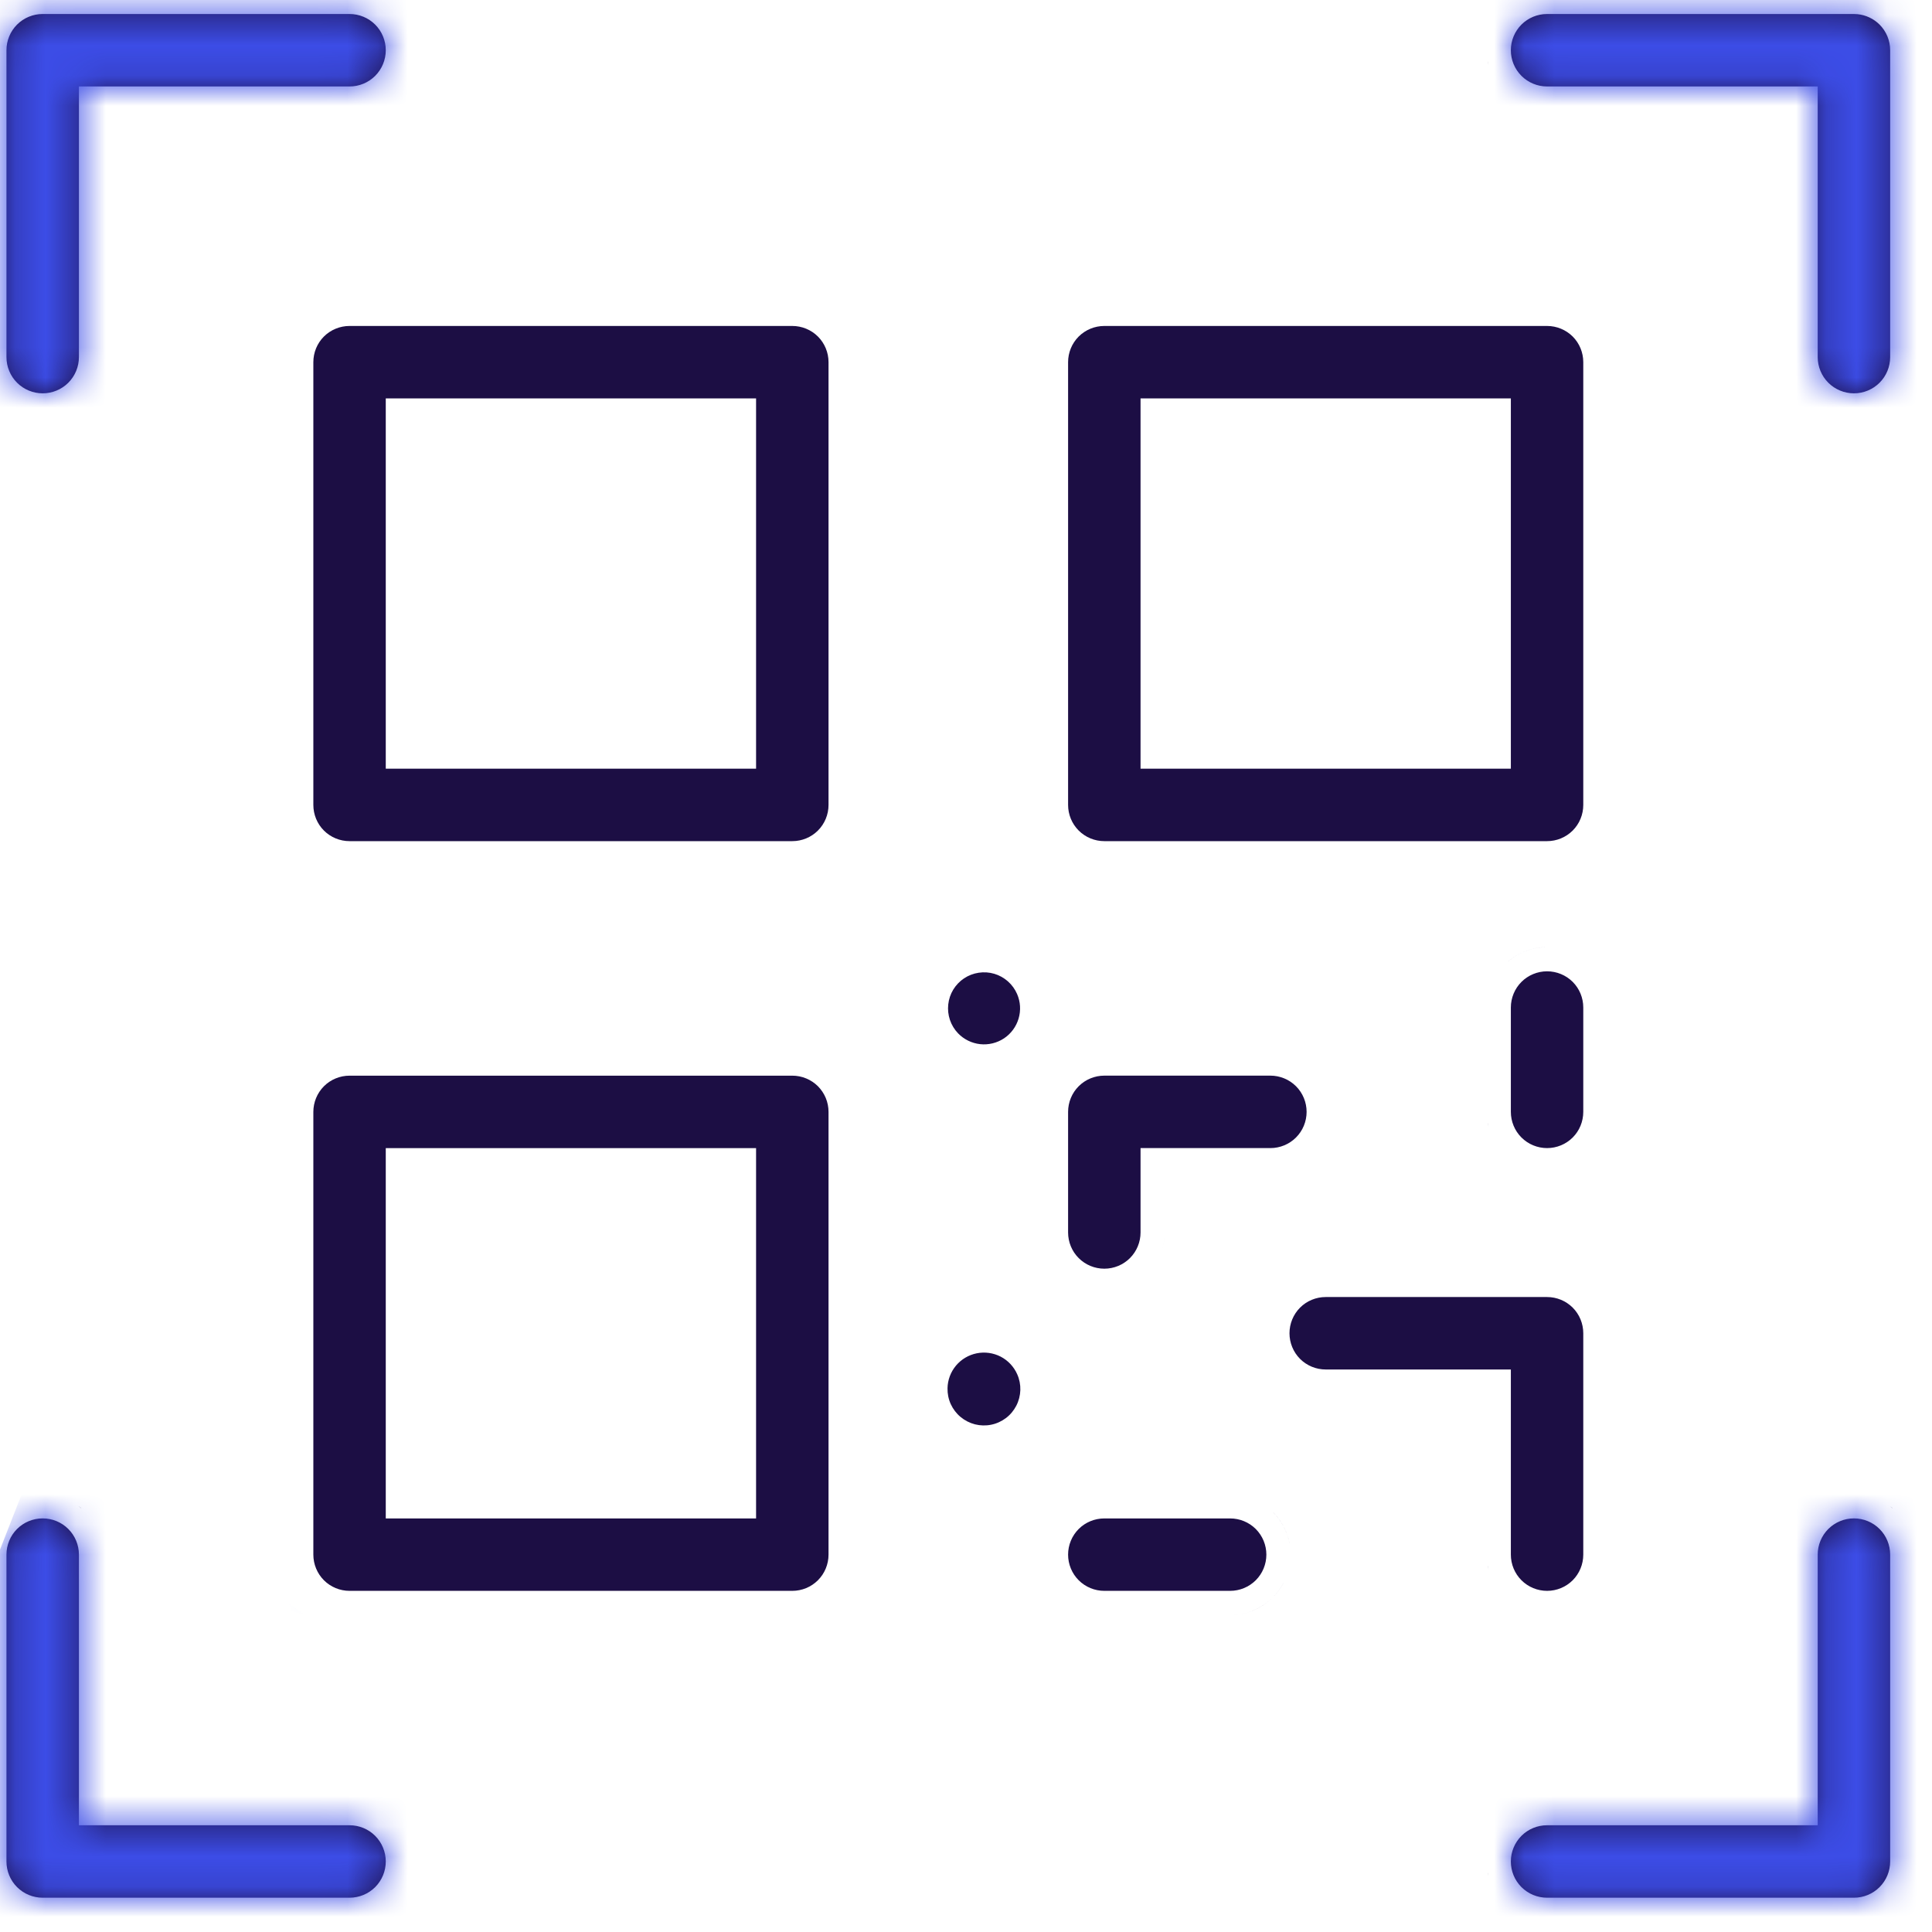
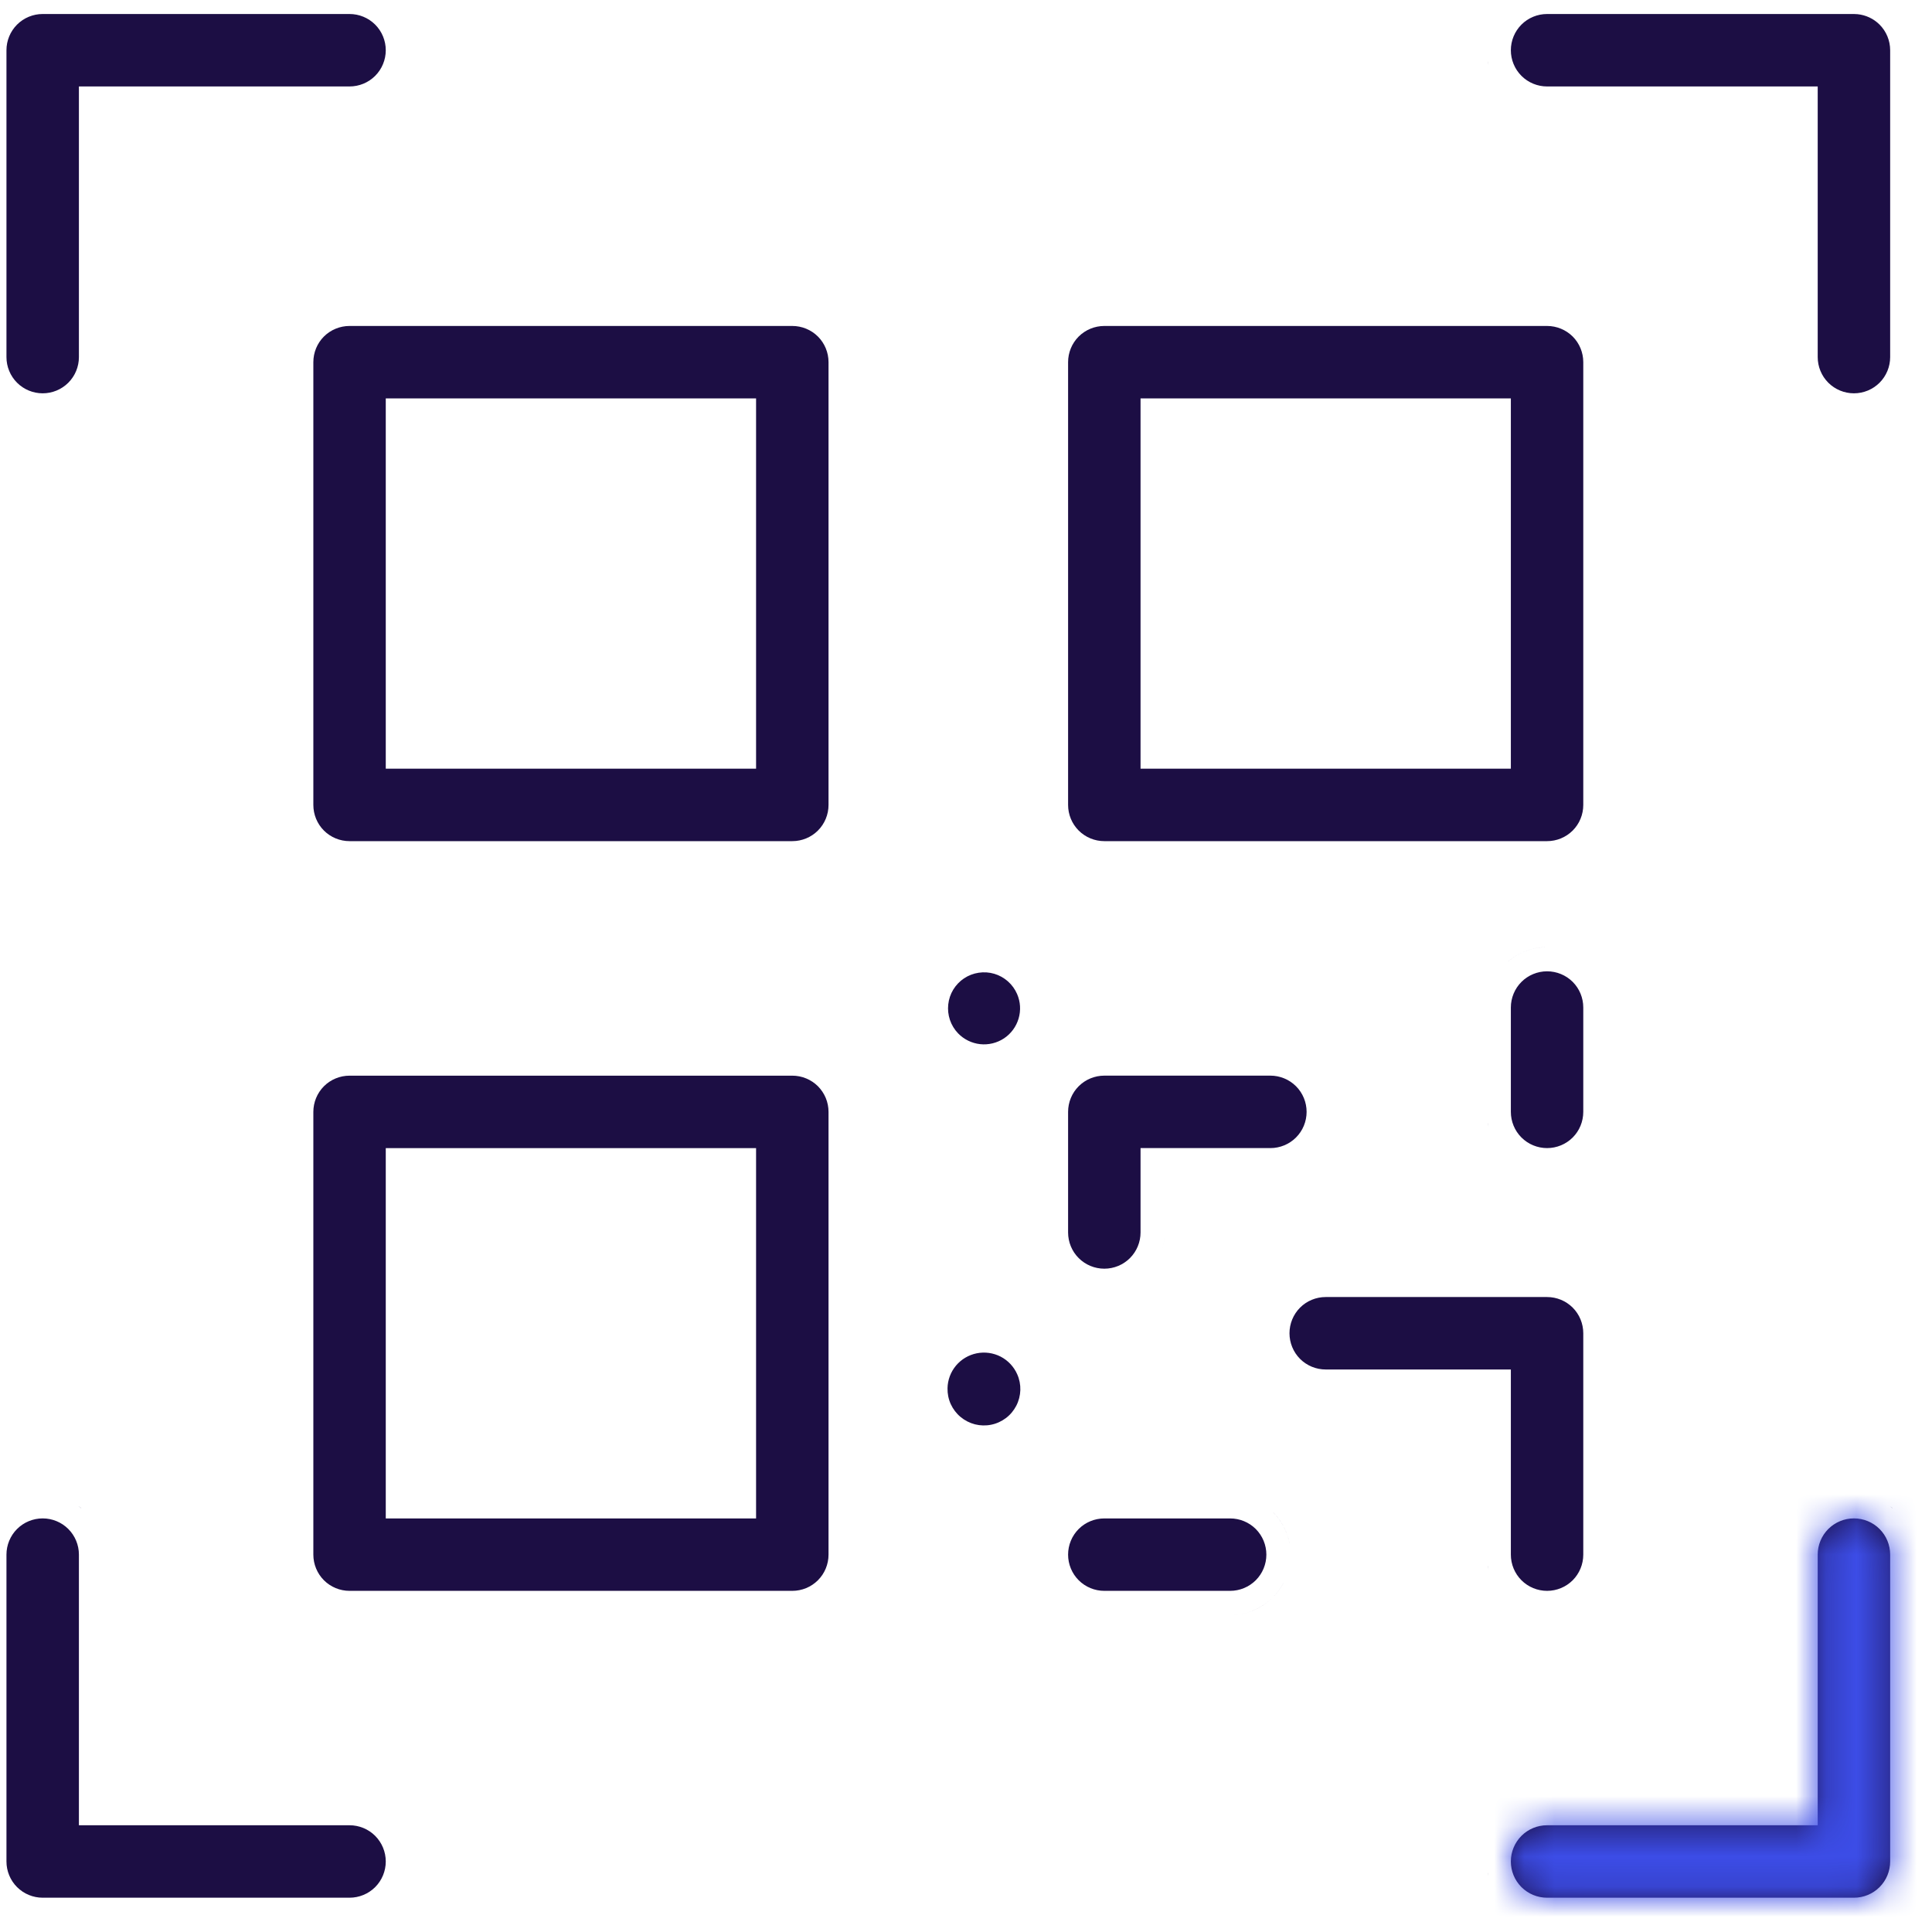
<svg xmlns="http://www.w3.org/2000/svg" width="64" height="64" viewBox="0 0 64 64" fill="none">
  <path d="M61.414 50.299C61.732 50.299 62.038 50.425 62.263 50.65C62.488 50.875 62.614 51.181 62.614 51.499V61.664C62.614 61.982 62.488 62.288 62.263 62.513C62.038 62.738 61.732 62.864 61.414 62.864H51.249C50.931 62.864 50.625 62.738 50.4 62.513C50.175 62.288 50.049 61.982 50.049 61.664C50.049 61.346 50.175 61.041 50.4 60.815C50.625 60.59 50.931 60.464 51.249 60.464H60.214V51.499C60.214 51.181 60.34 50.875 60.565 50.65C60.791 50.425 61.096 50.299 61.414 50.299ZM1.414 50.299C1.732 50.299 2.038 50.425 2.263 50.65C2.488 50.875 2.614 51.181 2.614 51.499V60.464H11.579C11.897 60.464 12.203 60.59 12.428 60.815C12.653 61.041 12.779 61.346 12.779 61.664C12.779 61.982 12.653 62.288 12.428 62.513C12.203 62.738 11.897 62.864 11.579 62.864H1.414C1.096 62.864 0.79 62.738 0.565 62.513C0.34 62.288 0.214 61.982 0.214 61.664V51.499C0.214 51.181 0.34 50.875 0.565 50.65C0.79 50.425 1.096 50.299 1.414 50.299ZM12.521 63.429H12.521H12.521ZM49.283 62.031C49.291 62.074 49.302 62.117 49.312 62.159C49.304 62.125 49.294 62.091 49.287 62.056L49.283 62.031ZM13.54 61.273H13.541H13.54ZM13.126 60.397H13.127H13.126ZM12.688 60H12.69H12.688ZM42.515 52.441C42.423 52.614 42.305 52.773 42.164 52.913C41.789 53.288 41.281 53.499 40.75 53.499C40.883 53.499 41.014 53.486 41.142 53.46C41.27 53.434 41.395 53.397 41.516 53.347C41.756 53.247 41.977 53.101 42.164 52.913C42.305 52.772 42.423 52.613 42.515 52.44V52.441ZM51.249 42.966C51.567 42.966 51.873 43.092 52.098 43.317C52.323 43.542 52.448 43.848 52.448 44.166V51.499C52.448 51.817 52.322 52.123 52.098 52.348C51.873 52.573 51.567 52.699 51.249 52.699C50.931 52.699 50.625 52.573 50.4 52.348C50.175 52.123 50.049 51.817 50.049 51.499V45.366H43.915C43.597 45.366 43.291 45.24 43.066 45.015C42.842 44.79 42.716 44.484 42.716 44.166C42.716 43.848 42.842 43.542 43.066 43.317C43.291 43.092 43.597 42.966 43.915 42.966H51.249ZM40.75 50.3C41.069 50.3 41.374 50.426 41.599 50.65C41.824 50.876 41.95 51.181 41.95 51.499C41.95 51.817 41.824 52.123 41.599 52.348C41.373 52.573 41.068 52.699 40.75 52.699H36.582C36.264 52.699 35.958 52.573 35.733 52.348C35.508 52.123 35.382 51.817 35.382 51.499C35.382 51.181 35.508 50.875 35.733 50.65C35.958 50.425 36.264 50.3 36.582 50.3H40.75ZM26.246 35.633C26.405 35.633 26.561 35.664 26.705 35.724C26.851 35.784 26.983 35.872 27.095 35.983C27.206 36.095 27.294 36.227 27.355 36.373C27.415 36.519 27.446 36.675 27.446 36.832V51.499C27.446 51.817 27.32 52.123 27.095 52.348C26.87 52.573 26.564 52.699 26.246 52.699H11.579C11.261 52.699 10.955 52.573 10.73 52.348C10.506 52.123 10.38 51.817 10.38 51.499V36.833C10.38 36.515 10.506 36.209 10.73 35.984C10.955 35.759 11.261 35.633 11.579 35.633H26.246ZM49.283 51.867C49.291 51.908 49.301 51.948 49.312 51.988C49.303 51.956 49.294 51.924 49.287 51.892L49.283 51.867ZM42.164 50.085C42.446 50.366 42.635 50.723 42.712 51.107H42.711C42.685 50.979 42.648 50.854 42.598 50.733C42.498 50.493 42.352 50.272 42.164 50.085ZM3.179 50.558V50.557V50.558ZM63.179 50.558V50.557V50.558ZM12.779 38.033V50.3H25.046V38.033H12.779ZM0 50.085C0.047 50.038 0.096 49.994 0.146 49.952C0.096 49.994 0.047 50.038 0 50.085ZM60 50.085C60.047 50.038 60.096 49.994 60.147 49.952C60.096 49.994 60.047 50.038 60 50.085ZM41.691 49.734H41.692H41.691ZM1.022 49.537V49.538V49.537ZM61.023 49.537V49.538V49.537ZM32.355 44.83C32.624 44.776 32.904 44.815 33.148 44.94C33.391 45.066 33.585 45.272 33.696 45.523C33.77 45.688 33.805 45.867 33.8 46.048C33.794 46.228 33.749 46.406 33.666 46.566C33.583 46.727 33.465 46.868 33.32 46.977C33.176 47.085 33.009 47.161 32.832 47.196C32.655 47.232 32.472 47.227 32.297 47.183C32.122 47.138 31.958 47.054 31.819 46.938C31.681 46.823 31.57 46.677 31.495 46.513C31.42 46.348 31.384 46.168 31.388 45.987C31.393 45.713 31.492 45.449 31.668 45.238C31.844 45.028 32.087 44.884 32.355 44.83ZM34.58 46.295H34.581H34.58ZM32.365 44.02C32.309 44.026 32.253 44.035 32.197 44.046C32.253 44.035 32.309 44.026 32.365 44.02ZM42.083 35.632C42.401 35.632 42.707 35.758 42.932 35.983C43.157 36.208 43.283 36.514 43.283 36.832C43.283 37.15 43.157 37.456 42.932 37.681C42.707 37.906 42.401 38.032 42.083 38.032H37.782V40.827C37.782 41.145 37.656 41.451 37.431 41.676C37.206 41.901 36.9 42.027 36.582 42.027C36.264 42.027 35.959 41.901 35.733 41.676C35.508 41.451 35.382 41.145 35.382 40.827V36.832C35.382 36.514 35.508 36.208 35.733 35.983C35.958 35.758 36.264 35.632 36.582 35.632H42.083ZM38.572 41.025C38.555 41.197 38.514 41.364 38.454 41.524C38.514 41.364 38.555 41.197 38.572 41.024V41.025ZM51.249 32.176C51.568 32.176 51.873 32.302 52.098 32.526C52.323 32.751 52.448 33.057 52.448 33.375V36.832C52.448 37.15 52.323 37.456 52.098 37.681C51.873 37.906 51.567 38.032 51.249 38.032C50.931 38.032 50.625 37.906 50.4 37.681C50.175 37.456 50.049 37.15 50.049 36.832V33.376C50.049 33.058 50.175 32.752 50.4 32.527C50.625 32.302 50.931 32.176 51.249 32.176ZM43.931 37.598H43.932H43.931ZM49.283 37.199C49.291 37.242 49.302 37.285 49.312 37.327C49.304 37.293 49.294 37.258 49.287 37.224L49.283 37.199ZM26.246 34.833C26.378 34.833 26.508 34.846 26.637 34.871C26.508 34.846 26.378 34.833 26.246 34.833ZM42.28 34.842H42.281H42.28ZM32.42 32.223C32.593 32.197 32.769 32.208 32.937 32.258C33.104 32.307 33.259 32.394 33.39 32.51C33.52 32.626 33.624 32.769 33.693 32.929C33.804 33.185 33.822 33.473 33.742 33.741C33.663 34.01 33.492 34.242 33.259 34.397C33.026 34.551 32.746 34.619 32.468 34.589C32.19 34.558 31.931 34.431 31.737 34.23C31.616 34.104 31.524 33.952 31.468 33.787C31.412 33.622 31.393 33.446 31.412 33.273C31.431 33.099 31.487 32.931 31.578 32.782C31.669 32.633 31.791 32.506 31.936 32.409C32.082 32.312 32.247 32.249 32.42 32.223ZM51.249 31.376C51.117 31.376 50.986 31.39 50.857 31.415C50.793 31.428 50.73 31.444 50.667 31.463C50.397 31.545 50.147 31.686 49.932 31.874C50.295 31.555 50.762 31.376 51.249 31.376ZM33.368 31.564H33.369H33.368ZM51.249 10.798C51.567 10.798 51.873 10.924 52.098 11.148C52.323 11.373 52.448 11.679 52.448 11.997V26.664C52.448 26.982 52.323 27.288 52.098 27.513C51.873 27.738 51.567 27.864 51.249 27.864H36.582C36.264 27.864 35.958 27.738 35.733 27.513C35.508 27.288 35.382 26.982 35.382 26.664V11.997C35.382 11.679 35.508 11.373 35.733 11.148C35.958 10.924 36.264 10.798 36.582 10.798H51.249ZM26.246 10.798C26.564 10.798 26.87 10.924 27.095 11.148C27.32 11.373 27.446 11.679 27.446 11.997V26.664C27.446 26.982 27.32 27.288 27.095 27.513C26.87 27.738 26.564 27.864 26.246 27.864H11.579C11.261 27.864 10.955 27.738 10.73 27.513C10.505 27.288 10.38 26.982 10.38 26.664V11.997C10.38 11.679 10.505 11.373 10.73 11.148C10.955 10.924 11.261 10.798 11.579 10.798H26.246ZM12.779 13.197V25.464H25.046V13.197H12.779ZM37.782 13.197V25.464H50.049V13.197H37.782ZM11.579 0.464C11.897 0.464 12.203 0.59 12.428 0.815C12.653 1.04 12.779 1.346 12.779 1.664C12.779 1.982 12.653 2.288 12.428 2.513C12.203 2.738 11.897 2.864 11.579 2.864H2.614V11.829C2.614 12.147 2.488 12.453 2.263 12.678C2.038 12.903 1.732 13.029 1.414 13.029C1.096 13.029 0.79 12.903 0.565 12.678C0.34 12.453 0.214 12.147 0.214 11.829V1.664C0.214 1.346 0.34 1.04 0.565 0.815C0.79 0.59 1.096 0.464 1.414 0.464H11.579ZM61.414 0.464L61.532 0.47C61.807 0.497 62.066 0.618 62.263 0.815C62.488 1.04 62.614 1.346 62.614 1.664V11.829C62.614 12.147 62.488 12.453 62.263 12.678C62.038 12.903 61.732 13.029 61.414 13.029C61.096 13.029 60.791 12.903 60.565 12.678C60.34 12.453 60.214 12.147 60.214 11.829V2.864H51.249C50.931 2.864 50.625 2.738 50.4 2.513C50.175 2.288 50.049 1.982 50.049 1.664C50.049 1.346 50.175 1.04 50.4 0.815C50.625 0.59 50.931 0.464 51.249 0.464H61.414ZM2.682 13.376V13.377V13.376ZM62.682 13.376V13.377V13.376ZM3.078 12.938V12.94V12.938ZM63.078 12.938V12.94V12.938ZM12.521 3.429H12.521H12.521ZM49.283 2.031C49.291 2.074 49.302 2.117 49.312 2.159C49.304 2.125 49.294 2.091 49.287 2.056L49.283 2.031ZM13.54 1.272H13.541H13.54ZM13.126 0.396H13.127H13.126ZM12.688 0H12.69H12.688ZM2.6 49.891C2.627 49.911 2.655 49.93 2.682 49.951L2.697 49.966C2.666 49.939 2.633 49.915 2.6 49.891ZM62.6 49.891C62.627 49.911 62.655 49.93 62.682 49.951L62.697 49.966C62.666 49.939 62.633 49.915 62.6 49.891Z" fill="#1C0E44" />
  <mask id="mask0_130_7456" style="mask-type:alpha" maskUnits="userSpaceOnUse" x="0" y="0" width="64" height="64">
    <path d="M61.414 50.299C61.732 50.299 62.038 50.425 62.263 50.65C62.488 50.875 62.614 51.181 62.614 51.499V61.664C62.614 61.982 62.488 62.288 62.263 62.513C62.038 62.738 61.732 62.864 61.414 62.864H51.249C50.931 62.864 50.625 62.738 50.4 62.513C50.175 62.288 50.049 61.982 50.049 61.664C50.049 61.346 50.175 61.041 50.4 60.815C50.625 60.59 50.931 60.464 51.249 60.464H60.214V51.499C60.214 51.181 60.34 50.875 60.565 50.65C60.791 50.425 61.096 50.299 61.414 50.299ZM1.414 50.299C1.732 50.299 2.038 50.425 2.263 50.65C2.488 50.875 2.614 51.181 2.614 51.499V60.464H11.579C11.897 60.464 12.203 60.59 12.428 60.815C12.653 61.041 12.779 61.346 12.779 61.664C12.779 61.982 12.653 62.288 12.428 62.513C12.203 62.738 11.897 62.864 11.579 62.864H1.414C1.096 62.864 0.79 62.738 0.565 62.513C0.34 62.288 0.214 61.982 0.214 61.664V51.499C0.214 51.181 0.34 50.875 0.565 50.65C0.79 50.425 1.096 50.299 1.414 50.299ZM12.521 63.429H12.521H12.521ZM49.283 62.031C49.291 62.074 49.302 62.117 49.312 62.159C49.304 62.125 49.294 62.091 49.287 62.056L49.283 62.031ZM13.54 61.273H13.541H13.54ZM13.126 60.397H13.127H13.126ZM12.688 60H12.69H12.688ZM42.515 52.441C42.423 52.614 42.305 52.773 42.164 52.913C41.789 53.288 41.281 53.499 40.75 53.499C40.883 53.499 41.014 53.486 41.142 53.46C41.27 53.434 41.395 53.397 41.516 53.347C41.756 53.247 41.977 53.101 42.164 52.913C42.305 52.772 42.423 52.613 42.515 52.44V52.441ZM51.249 42.966C51.567 42.966 51.873 43.092 52.098 43.317C52.323 43.542 52.448 43.848 52.448 44.166V51.499C52.448 51.817 52.322 52.123 52.098 52.348C51.873 52.573 51.567 52.699 51.249 52.699C50.931 52.699 50.625 52.573 50.4 52.348C50.175 52.123 50.049 51.817 50.049 51.499V45.366H43.915C43.597 45.366 43.291 45.24 43.066 45.015C42.842 44.79 42.716 44.484 42.716 44.166C42.716 43.848 42.842 43.542 43.066 43.317C43.291 43.092 43.597 42.966 43.915 42.966H51.249ZM40.75 50.3C41.069 50.3 41.374 50.426 41.599 50.65C41.824 50.876 41.95 51.181 41.95 51.499C41.95 51.817 41.824 52.123 41.599 52.348C41.373 52.573 41.068 52.699 40.75 52.699H36.582C36.264 52.699 35.958 52.573 35.733 52.348C35.508 52.123 35.382 51.817 35.382 51.499C35.382 51.181 35.508 50.875 35.733 50.65C35.958 50.425 36.264 50.3 36.582 50.3H40.75ZM26.246 35.633C26.405 35.633 26.561 35.664 26.705 35.724C26.851 35.784 26.983 35.872 27.095 35.983C27.206 36.095 27.294 36.227 27.355 36.373C27.415 36.519 27.446 36.675 27.446 36.832V51.499C27.446 51.817 27.32 52.123 27.095 52.348C26.87 52.573 26.564 52.699 26.246 52.699H11.579C11.261 52.699 10.955 52.573 10.73 52.348C10.506 52.123 10.38 51.817 10.38 51.499V36.833C10.38 36.515 10.506 36.209 10.73 35.984C10.955 35.759 11.261 35.633 11.579 35.633H26.246ZM49.283 51.867C49.291 51.908 49.301 51.948 49.312 51.988C49.303 51.956 49.294 51.924 49.287 51.892L49.283 51.867ZM42.164 50.085C42.446 50.366 42.635 50.723 42.712 51.107H42.711C42.685 50.979 42.648 50.854 42.598 50.733C42.498 50.493 42.352 50.272 42.164 50.085ZM3.179 50.558V50.557V50.558ZM63.179 50.558V50.557V50.558ZM12.779 38.033V50.3H25.046V38.033H12.779ZM0 50.085C0.047 50.038 0.096 49.994 0.146 49.952C0.096 49.994 0.047 50.038 0 50.085ZM60 50.085C60.047 50.038 60.096 49.994 60.147 49.952C60.096 49.994 60.047 50.038 60 50.085ZM41.691 49.734H41.692H41.691ZM1.022 49.537V49.538V49.537ZM61.023 49.537V49.538V49.537ZM32.355 44.83C32.624 44.776 32.904 44.815 33.148 44.94C33.391 45.066 33.585 45.272 33.696 45.523C33.77 45.688 33.805 45.867 33.8 46.048C33.794 46.228 33.749 46.406 33.666 46.566C33.583 46.727 33.465 46.868 33.32 46.977C33.176 47.085 33.009 47.161 32.832 47.196C32.655 47.232 32.472 47.227 32.297 47.183C32.122 47.138 31.958 47.054 31.819 46.938C31.681 46.823 31.57 46.677 31.495 46.513C31.42 46.348 31.384 46.168 31.388 45.987C31.393 45.713 31.492 45.449 31.668 45.238C31.844 45.028 32.087 44.884 32.355 44.83ZM34.58 46.295H34.581H34.58ZM32.365 44.02C32.309 44.026 32.253 44.035 32.197 44.046C32.253 44.035 32.309 44.026 32.365 44.02ZM42.083 35.632C42.401 35.632 42.707 35.758 42.932 35.983C43.157 36.208 43.283 36.514 43.283 36.832C43.283 37.15 43.157 37.456 42.932 37.681C42.707 37.906 42.401 38.032 42.083 38.032H37.782V40.827C37.782 41.145 37.656 41.451 37.431 41.676C37.206 41.901 36.9 42.027 36.582 42.027C36.264 42.027 35.959 41.901 35.733 41.676C35.508 41.451 35.382 41.145 35.382 40.827V36.832C35.382 36.514 35.508 36.208 35.733 35.983C35.958 35.758 36.264 35.632 36.582 35.632H42.083ZM38.572 41.025C38.555 41.197 38.514 41.364 38.454 41.524C38.514 41.364 38.555 41.197 38.572 41.024V41.025ZM51.249 32.176C51.568 32.176 51.873 32.302 52.098 32.526C52.323 32.751 52.448 33.057 52.448 33.375V36.832C52.448 37.15 52.323 37.456 52.098 37.681C51.873 37.906 51.567 38.032 51.249 38.032C50.931 38.032 50.625 37.906 50.4 37.681C50.175 37.456 50.049 37.15 50.049 36.832V33.376C50.049 33.058 50.175 32.752 50.4 32.527C50.625 32.302 50.931 32.176 51.249 32.176ZM43.931 37.598H43.932H43.931ZM49.283 37.199C49.291 37.242 49.302 37.285 49.312 37.327C49.304 37.293 49.294 37.258 49.287 37.224L49.283 37.199ZM26.246 34.833C26.378 34.833 26.508 34.846 26.637 34.871C26.508 34.846 26.378 34.833 26.246 34.833ZM42.28 34.842H42.281H42.28ZM32.42 32.223C32.593 32.197 32.769 32.208 32.937 32.258C33.104 32.307 33.259 32.394 33.39 32.51C33.52 32.626 33.624 32.769 33.693 32.929C33.804 33.185 33.822 33.473 33.742 33.741C33.663 34.01 33.492 34.242 33.259 34.397C33.026 34.551 32.746 34.619 32.468 34.589C32.19 34.558 31.931 34.431 31.737 34.23C31.616 34.104 31.524 33.952 31.468 33.787C31.412 33.622 31.393 33.446 31.412 33.273C31.431 33.099 31.487 32.931 31.578 32.782C31.669 32.633 31.791 32.506 31.936 32.409C32.082 32.312 32.247 32.249 32.42 32.223ZM51.249 31.376C51.117 31.376 50.986 31.39 50.857 31.415C50.793 31.428 50.73 31.444 50.667 31.463C50.397 31.545 50.147 31.686 49.932 31.874C50.295 31.555 50.762 31.376 51.249 31.376ZM33.368 31.564H33.369H33.368ZM51.249 10.798C51.567 10.798 51.873 10.924 52.098 11.148C52.323 11.373 52.448 11.679 52.448 11.997V26.664C52.448 26.982 52.323 27.288 52.098 27.513C51.873 27.738 51.567 27.864 51.249 27.864H36.582C36.264 27.864 35.958 27.738 35.733 27.513C35.508 27.288 35.382 26.982 35.382 26.664V11.997C35.382 11.679 35.508 11.373 35.733 11.148C35.958 10.924 36.264 10.798 36.582 10.798H51.249ZM26.246 10.798C26.564 10.798 26.87 10.924 27.095 11.148C27.32 11.373 27.446 11.679 27.446 11.997V26.664C27.446 26.982 27.32 27.288 27.095 27.513C26.87 27.738 26.564 27.864 26.246 27.864H11.579C11.261 27.864 10.955 27.738 10.73 27.513C10.505 27.288 10.38 26.982 10.38 26.664V11.997C10.38 11.679 10.505 11.373 10.73 11.148C10.955 10.924 11.261 10.798 11.579 10.798H26.246ZM12.779 13.197V25.464H25.046V13.197H12.779ZM37.782 13.197V25.464H50.049V13.197H37.782ZM11.579 0.464C11.897 0.464 12.203 0.59 12.428 0.815C12.653 1.04 12.779 1.346 12.779 1.664C12.779 1.982 12.653 2.288 12.428 2.513C12.203 2.738 11.897 2.864 11.579 2.864H2.614V11.829C2.614 12.147 2.488 12.453 2.263 12.678C2.038 12.903 1.732 13.029 1.414 13.029C1.096 13.029 0.79 12.903 0.565 12.678C0.34 12.453 0.214 12.147 0.214 11.829V1.664C0.214 1.346 0.34 1.04 0.565 0.815C0.79 0.59 1.096 0.464 1.414 0.464H11.579ZM61.414 0.464L61.532 0.47C61.807 0.497 62.066 0.618 62.263 0.815C62.488 1.04 62.614 1.346 62.614 1.664V11.829C62.614 12.147 62.488 12.453 62.263 12.678C62.038 12.903 61.732 13.029 61.414 13.029C61.096 13.029 60.791 12.903 60.565 12.678C60.34 12.453 60.214 12.147 60.214 11.829V2.864H51.249C50.931 2.864 50.625 2.738 50.4 2.513C50.175 2.288 50.049 1.982 50.049 1.664C50.049 1.346 50.175 1.04 50.4 0.815C50.625 0.59 50.931 0.464 51.249 0.464H61.414ZM2.682 13.376V13.377V13.376ZM62.682 13.376V13.377V13.376ZM3.078 12.938V12.94V12.938ZM63.078 12.938V12.94V12.938ZM12.521 3.429H12.521H12.521ZM49.283 2.031C49.291 2.074 49.302 2.117 49.312 2.159C49.304 2.125 49.294 2.091 49.287 2.056L49.283 2.031ZM13.54 1.272H13.541H13.54ZM13.126 0.396H13.127H13.126ZM12.688 0H12.69H12.688ZM2.6 49.891C2.627 49.911 2.655 49.93 2.682 49.951L2.697 49.966C2.666 49.939 2.633 49.915 2.6 49.891ZM62.6 49.891C62.627 49.911 62.655 49.93 62.682 49.951L62.697 49.966C62.666 49.939 62.633 49.915 62.6 49.891Z" fill="#1C0E44" />
  </mask>
  <g mask="url(#mask0_130_7456)">
    <path d="M46 59L62.5 47.5L67 59V64H46V59Z" fill="#3C4DE7" />
-     <path d="M18 59L1.5 47.5L-3 59V64H18V59Z" fill="#3C4DE7" />
-     <path d="M46 5L62.5 16.5L67 5L67 -1.83588e-06L46 0L46 5Z" fill="#3C4DE7" />
-     <path d="M16 5L-0.5 16.5L-5 5L-5 -1.83588e-06L16 0L16 5Z" fill="#3C4DE7" />
  </g>
</svg>